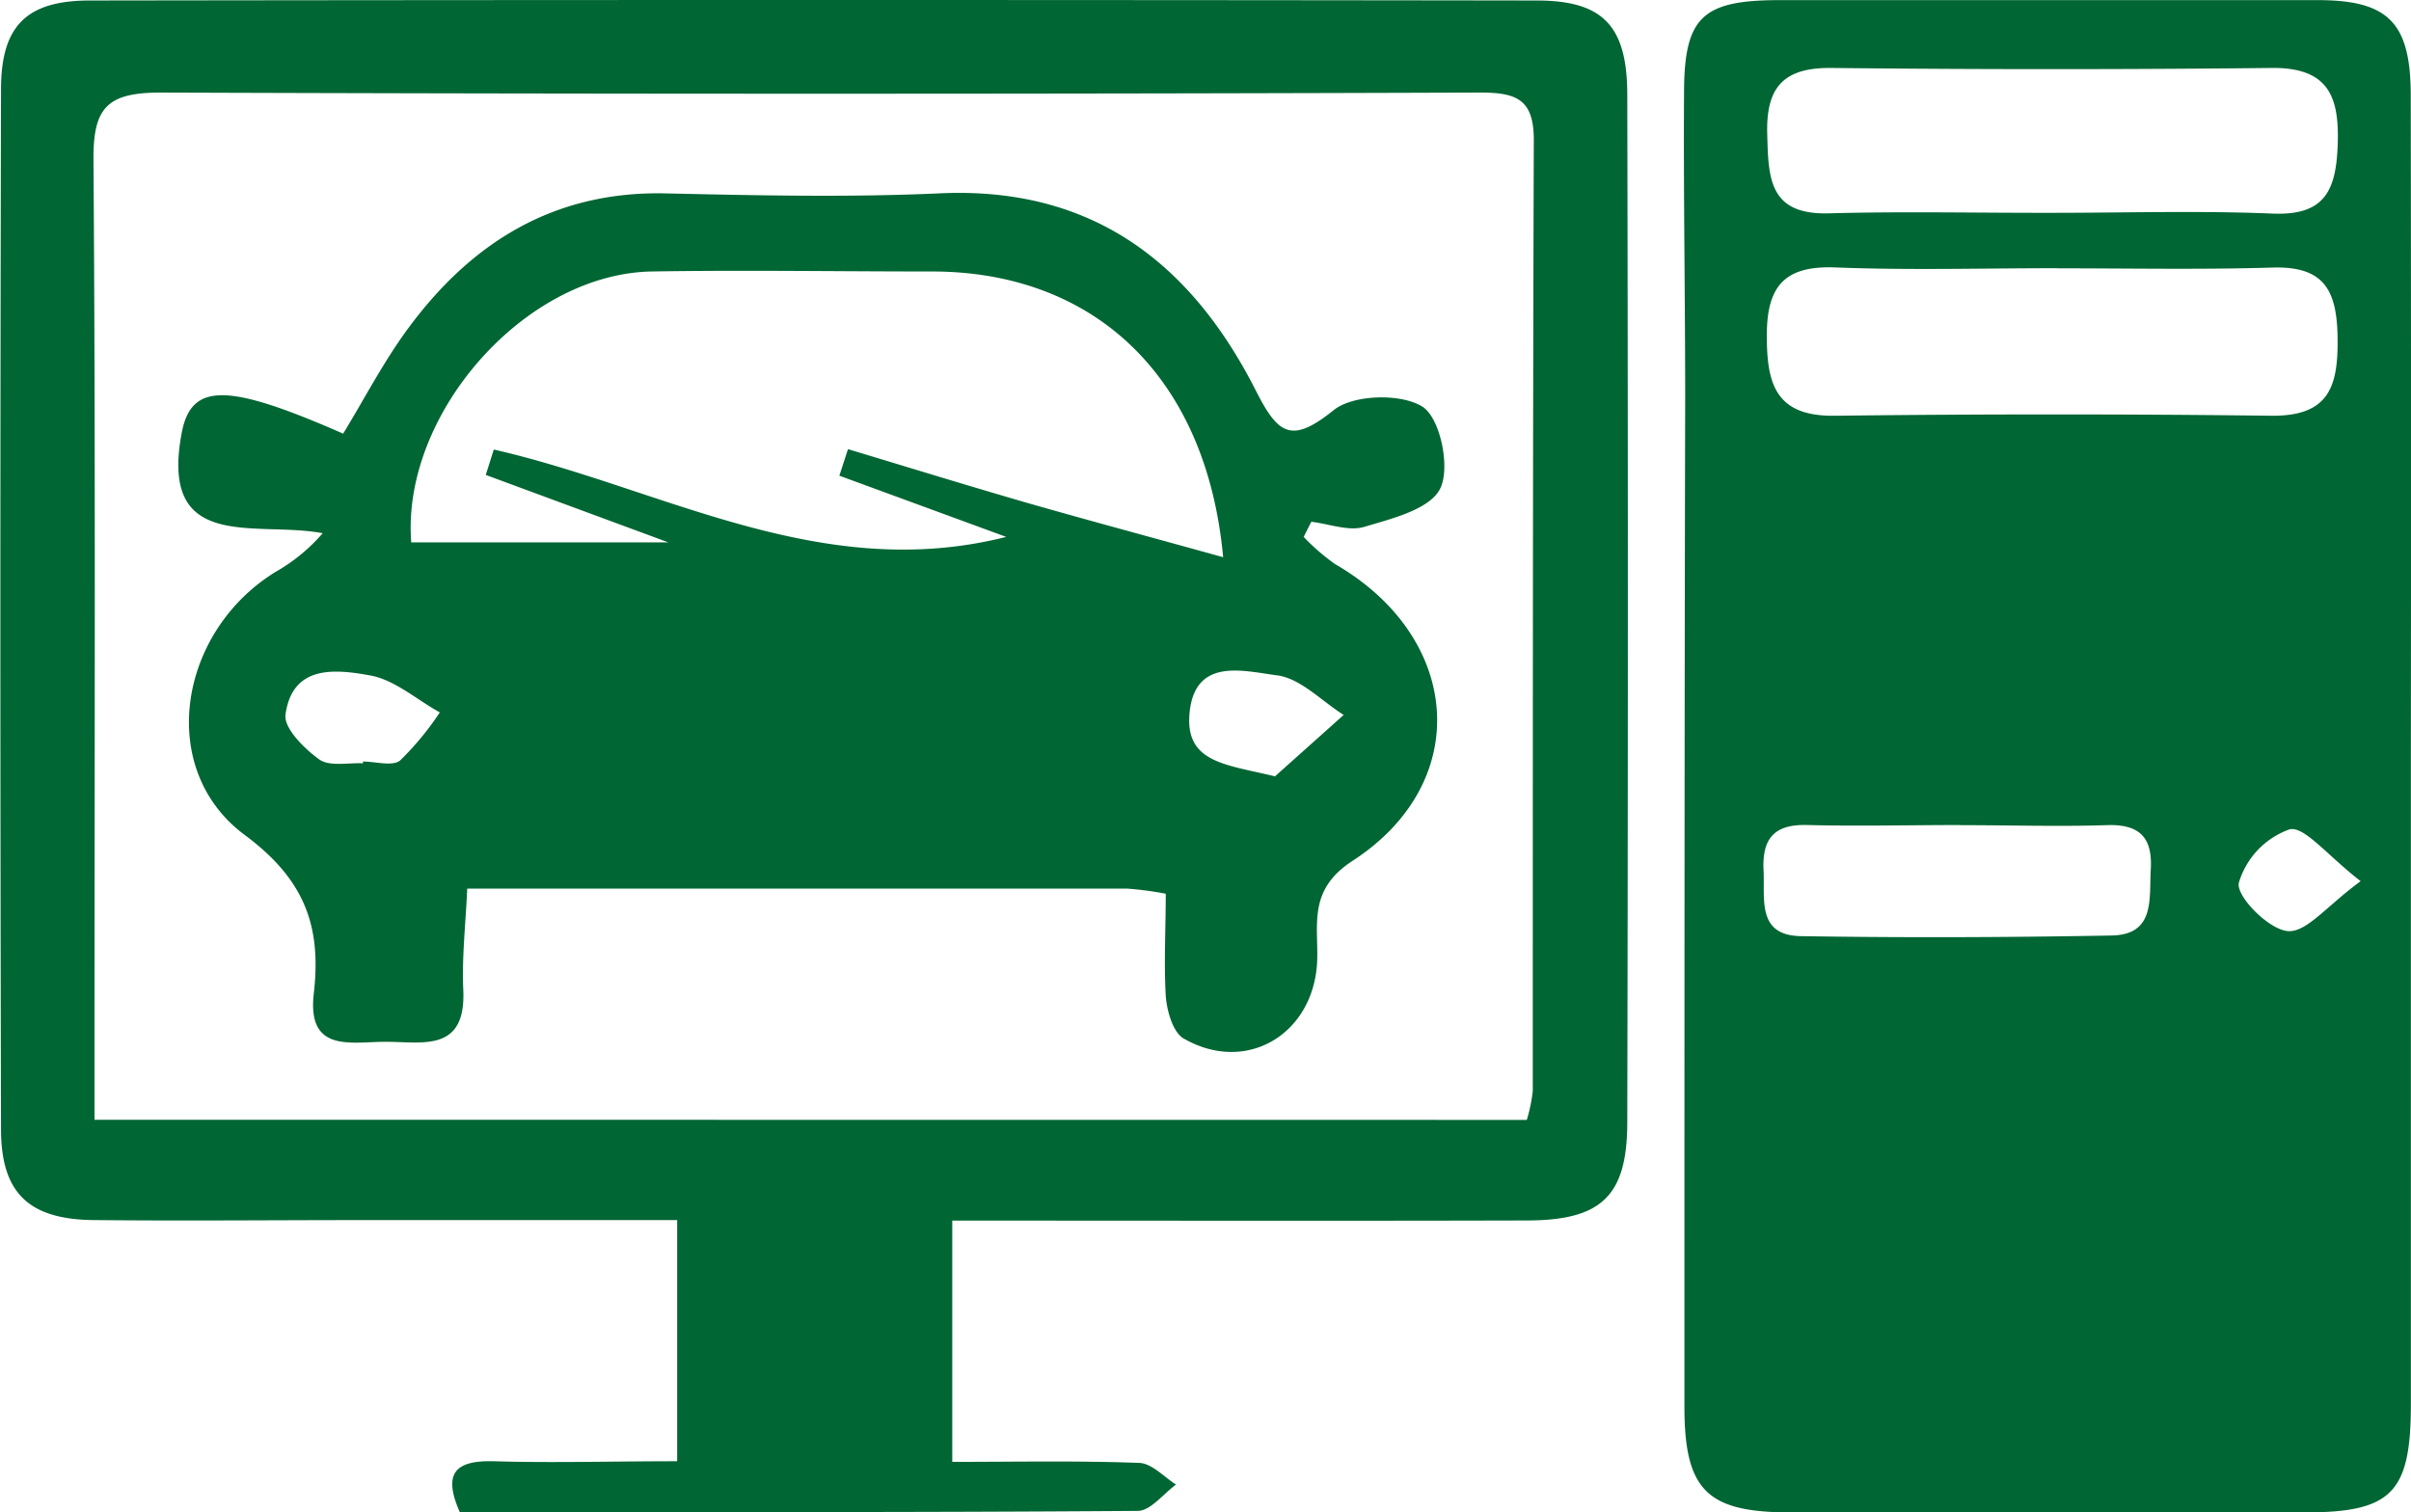
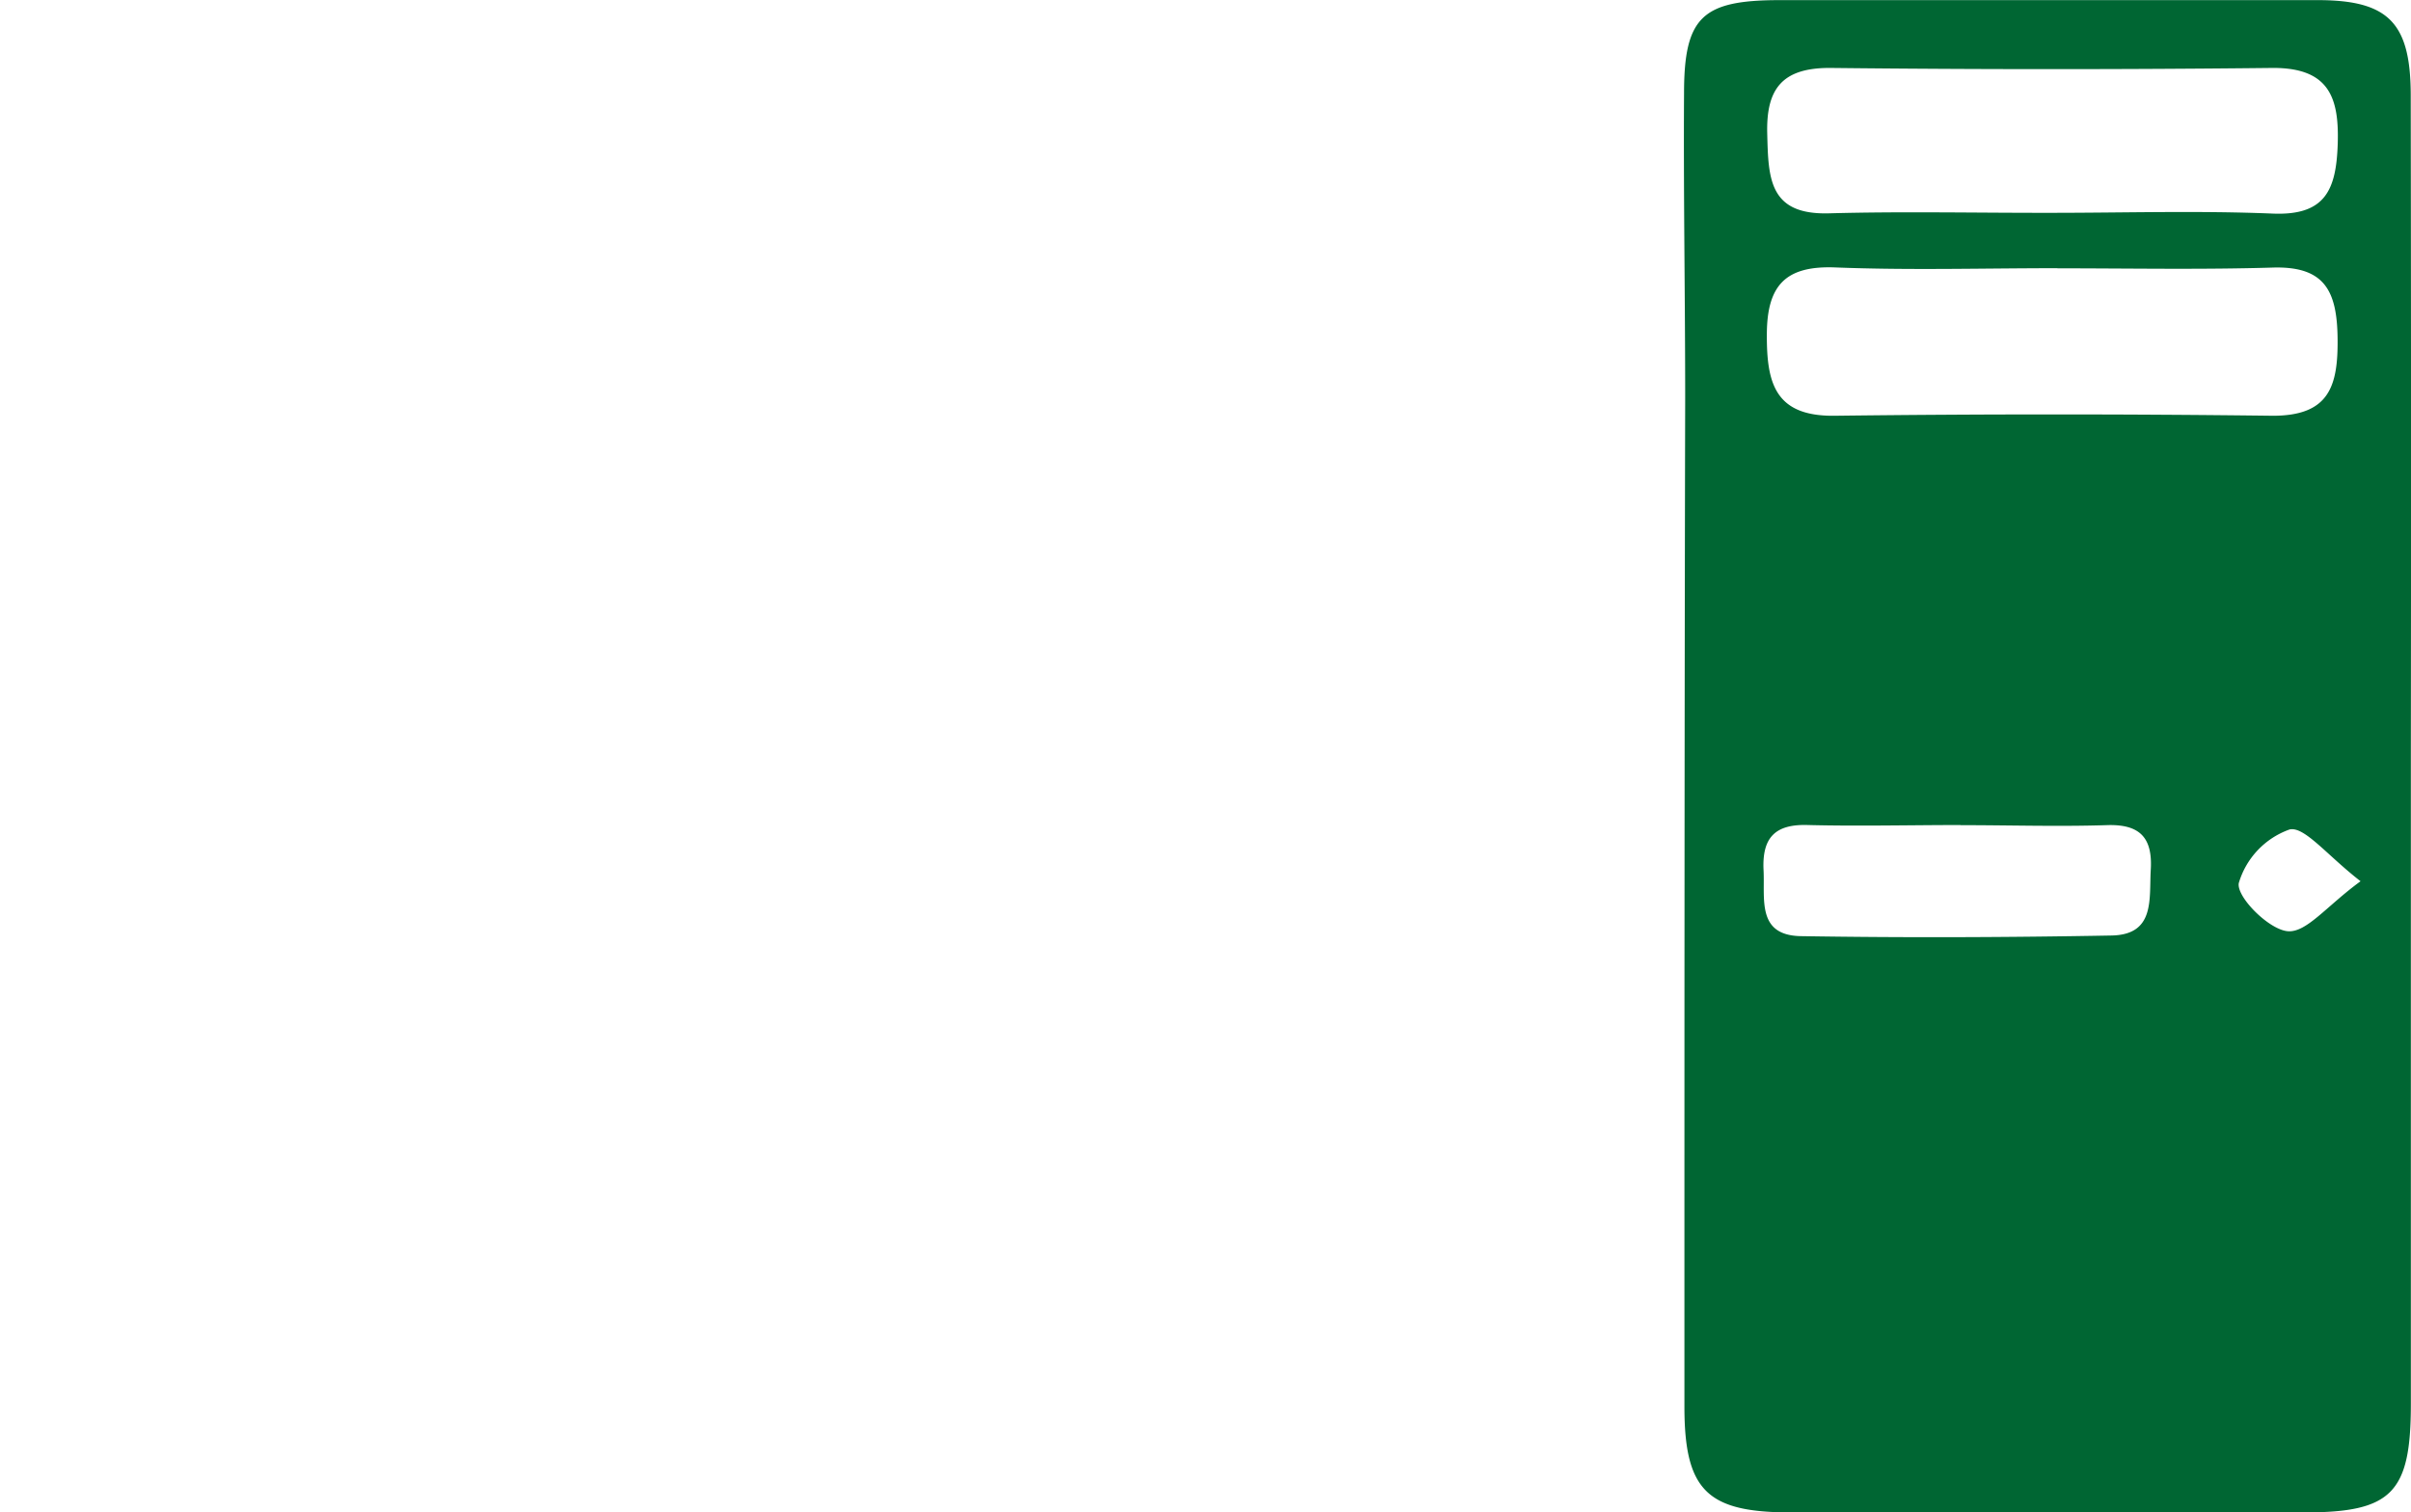
<svg xmlns="http://www.w3.org/2000/svg" id="Ebene_1" data-name="Ebene 1" viewBox="0 0 189.84 119.1">
  <defs>
    <style>.cls-1{fill:#063;}</style>
  </defs>
-   <path class="cls-1" d="M-1377.75,375.18q0,25.49,0,51c0,7-1.49,8.54-8.37,8.54q-20.22,0-40.44,0c-6.55,0-8.38-1.68-8.39-8.27,0-26.49,0-53,.06-79.47,0-8-.14-16-.09-24,0-6,1.42-7.33,7.41-7.35q21.25,0,42.49,0c5.6,0,7.32,1.81,7.32,7.54Q-1377.72,349.19-1377.75,375.18Zm-28.35-42.8c5.82,0,11.66-.18,17.47.06,4.13.17,5-1.85,5.12-5.47s-.65-6-5.07-6q-17.47.19-34.94,0c-3.75,0-5,1.66-4.91,5.17s.12,6.41,4.86,6.28C-1417.75,332.26-1411.93,332.39-1406.1,332.38Zm.52,4.36v0c-5.83,0-11.67.17-17.5-.06-3.91-.15-5.36,1.41-5.38,5.24s.61,6.5,5.34,6.44q17.25-.21,34.5,0c4.44,0,5.14-2.33,5.1-6.07s-1-5.71-5.07-5.6C-1394.24,336.86-1399.91,336.75-1405.58,336.75Zm-7.63,43.85c-4,0-8,.1-12,0-2.61-.09-3.63,1-3.51,3.54.12,2.27-.56,5.15,2.94,5.21,8.15.13,16.31.1,24.47-.05,3.45-.07,2.94-2.9,3.08-5.19.15-2.54-.88-3.6-3.5-3.5C-1405.55,380.72-1409.38,380.6-1413.21,380.6Zm31.53,4.44c-2.66-2.05-4.45-4.37-5.62-4.1a6.4,6.4,0,0,0-4,4.22c-.2,1.08,2.34,3.64,3.83,3.79S-1384.43,387-1381.69,385Z" transform="translate(1567.58 -315.62)" />
-   <path class="cls-1" d="M-1492.6,411.74v19c5.1,0,9.89-.1,14.68.08,1,0,2,1.11,2.94,1.71-1,.72-2,2.06-3,2.07-17.81.13-35.62.09-53.4.09-1.35-3.07-.35-4.07,2.66-4,4.65.14,9.3,0,14.46,0V411.7H-1539c-7,0-14,.07-21,0-5.23,0-7.48-2.05-7.5-7.09q-.1-41,0-81.95c0-5,2-7,7-7q57-.08,113.92,0c5.22,0,7.11,2,7.13,7.37q.09,40.47,0,80.94c0,5.81-2,7.74-7.86,7.76C-1462.25,411.77-1477.21,411.74-1492.6,411.74Zm45.24-7.93a13,13,0,0,0,.47-2.27c0-25,0-49.94.08-74.9,0-3.21-1.36-3.74-4.28-3.73q-51.93.18-103.87,0c-4.24,0-5.29,1.24-5.26,5.32.17,23.47.08,46.94.08,70.41,0,1.62,0,3.24,0,5.16Z" transform="translate(1567.58 -315.62)" />
-   <path class="cls-1" d="M-1475.79,386a26.18,26.18,0,0,0-3-.4c-17.14,0-34.29,0-52,0-.13,2.85-.43,5.43-.31,8,.21,4.94-3.25,4.05-6.14,4.06-2.71,0-6.18.89-5.63-3.82.6-5.25-.68-8.93-5.43-12.46-7-5.18-5.25-16,2.41-20.72a14.13,14.13,0,0,0,3.72-3.05c-5.24-1-12.9,1.61-11.1-7.91.76-4,3.66-3.9,12.71.07,1.66-2.72,3.16-5.63,5.08-8.24,5-6.81,11.51-10.88,20.32-10.68,7.16.16,14.34.32,21.49,0,12.06-.59,19.88,5.46,25,15.58,1.74,3.42,2.79,4.15,6.1,1.49,1.54-1.24,5.31-1.34,7-.27,1.39.9,2.19,4.73,1.41,6.4s-3.79,2.4-6,3.06c-1.24.37-2.77-.24-4.17-.4l-.6,1.19a16.65,16.65,0,0,0,2.47,2.14c10,5.78,10.91,17.19,1.38,23.37-3.44,2.23-2.73,4.87-2.78,7.68-.12,5.85-5.48,9.21-10.52,6.31-.85-.49-1.32-2.17-1.41-3.35C-1475.94,391.4-1475.79,388.77-1475.79,386Zm-25.7-32.92.68-2.09c4.71,1.42,9.41,2.87,14.14,4.24,5,1.43,10,2.77,15.4,4.27-1.32-14.29-10.22-22.53-23-22.5-7.32,0-14.64-.12-22,0-10,.18-19.71,11.24-18.93,21.33h20.24l-14.37-5.31.63-2c13.19,3,25.69,10.59,40.35,6.88ZM-1539,375.73v-.14c1,0,2.32.4,2.92-.08a22.94,22.94,0,0,0,3.13-3.79c-1.82-1-3.54-2.56-5.48-2.91-2.67-.48-6.12-.9-6.67,3.08-.15,1.07,1.49,2.7,2.68,3.55C-1541.59,376-1540.14,375.67-1539,375.73Zm71.84,1,5.38-4.81c-1.75-1.1-3.41-2.89-5.26-3.12-2.49-.31-6.33-1.44-6.85,2.74S-1471.1,375.79-1467.14,376.77Z" transform="translate(1567.58 -315.62)" />
+   <path class="cls-1" d="M-1377.75,375.18q0,25.49,0,51c0,7-1.49,8.54-8.37,8.54q-20.22,0-40.44,0c-6.55,0-8.38-1.68-8.39-8.27,0-26.49,0-53,.06-79.47,0-8-.14-16-.09-24,0-6,1.42-7.33,7.41-7.35q21.25,0,42.49,0c5.6,0,7.32,1.81,7.32,7.54Q-1377.72,349.19-1377.75,375.18Zm-28.35-42.8c5.82,0,11.66-.18,17.47.06,4.13.17,5-1.85,5.12-5.47s-.65-6-5.07-6q-17.47.19-34.94,0c-3.75,0-5,1.66-4.91,5.17s.12,6.41,4.86,6.28C-1417.75,332.26-1411.93,332.39-1406.1,332.38Zm.52,4.36v0c-5.83,0-11.67.17-17.5-.06-3.91-.15-5.36,1.41-5.38,5.24s.61,6.5,5.34,6.44q17.25-.21,34.5,0c4.44,0,5.14-2.33,5.1-6.07s-1-5.71-5.07-5.6C-1394.24,336.86-1399.91,336.75-1405.58,336.75Zm-7.63,43.85c-4,0-8,.1-12,0-2.61-.09-3.63,1-3.51,3.54.12,2.27-.56,5.15,2.94,5.21,8.15.13,16.31.1,24.47-.05,3.45-.07,2.94-2.9,3.08-5.19.15-2.54-.88-3.6-3.5-3.5C-1405.55,380.72-1409.38,380.6-1413.21,380.6m31.53,4.44c-2.66-2.05-4.45-4.37-5.62-4.1a6.4,6.4,0,0,0-4,4.22c-.2,1.08,2.34,3.64,3.83,3.79S-1384.43,387-1381.69,385Z" transform="translate(1567.58 -315.62)" />
</svg>